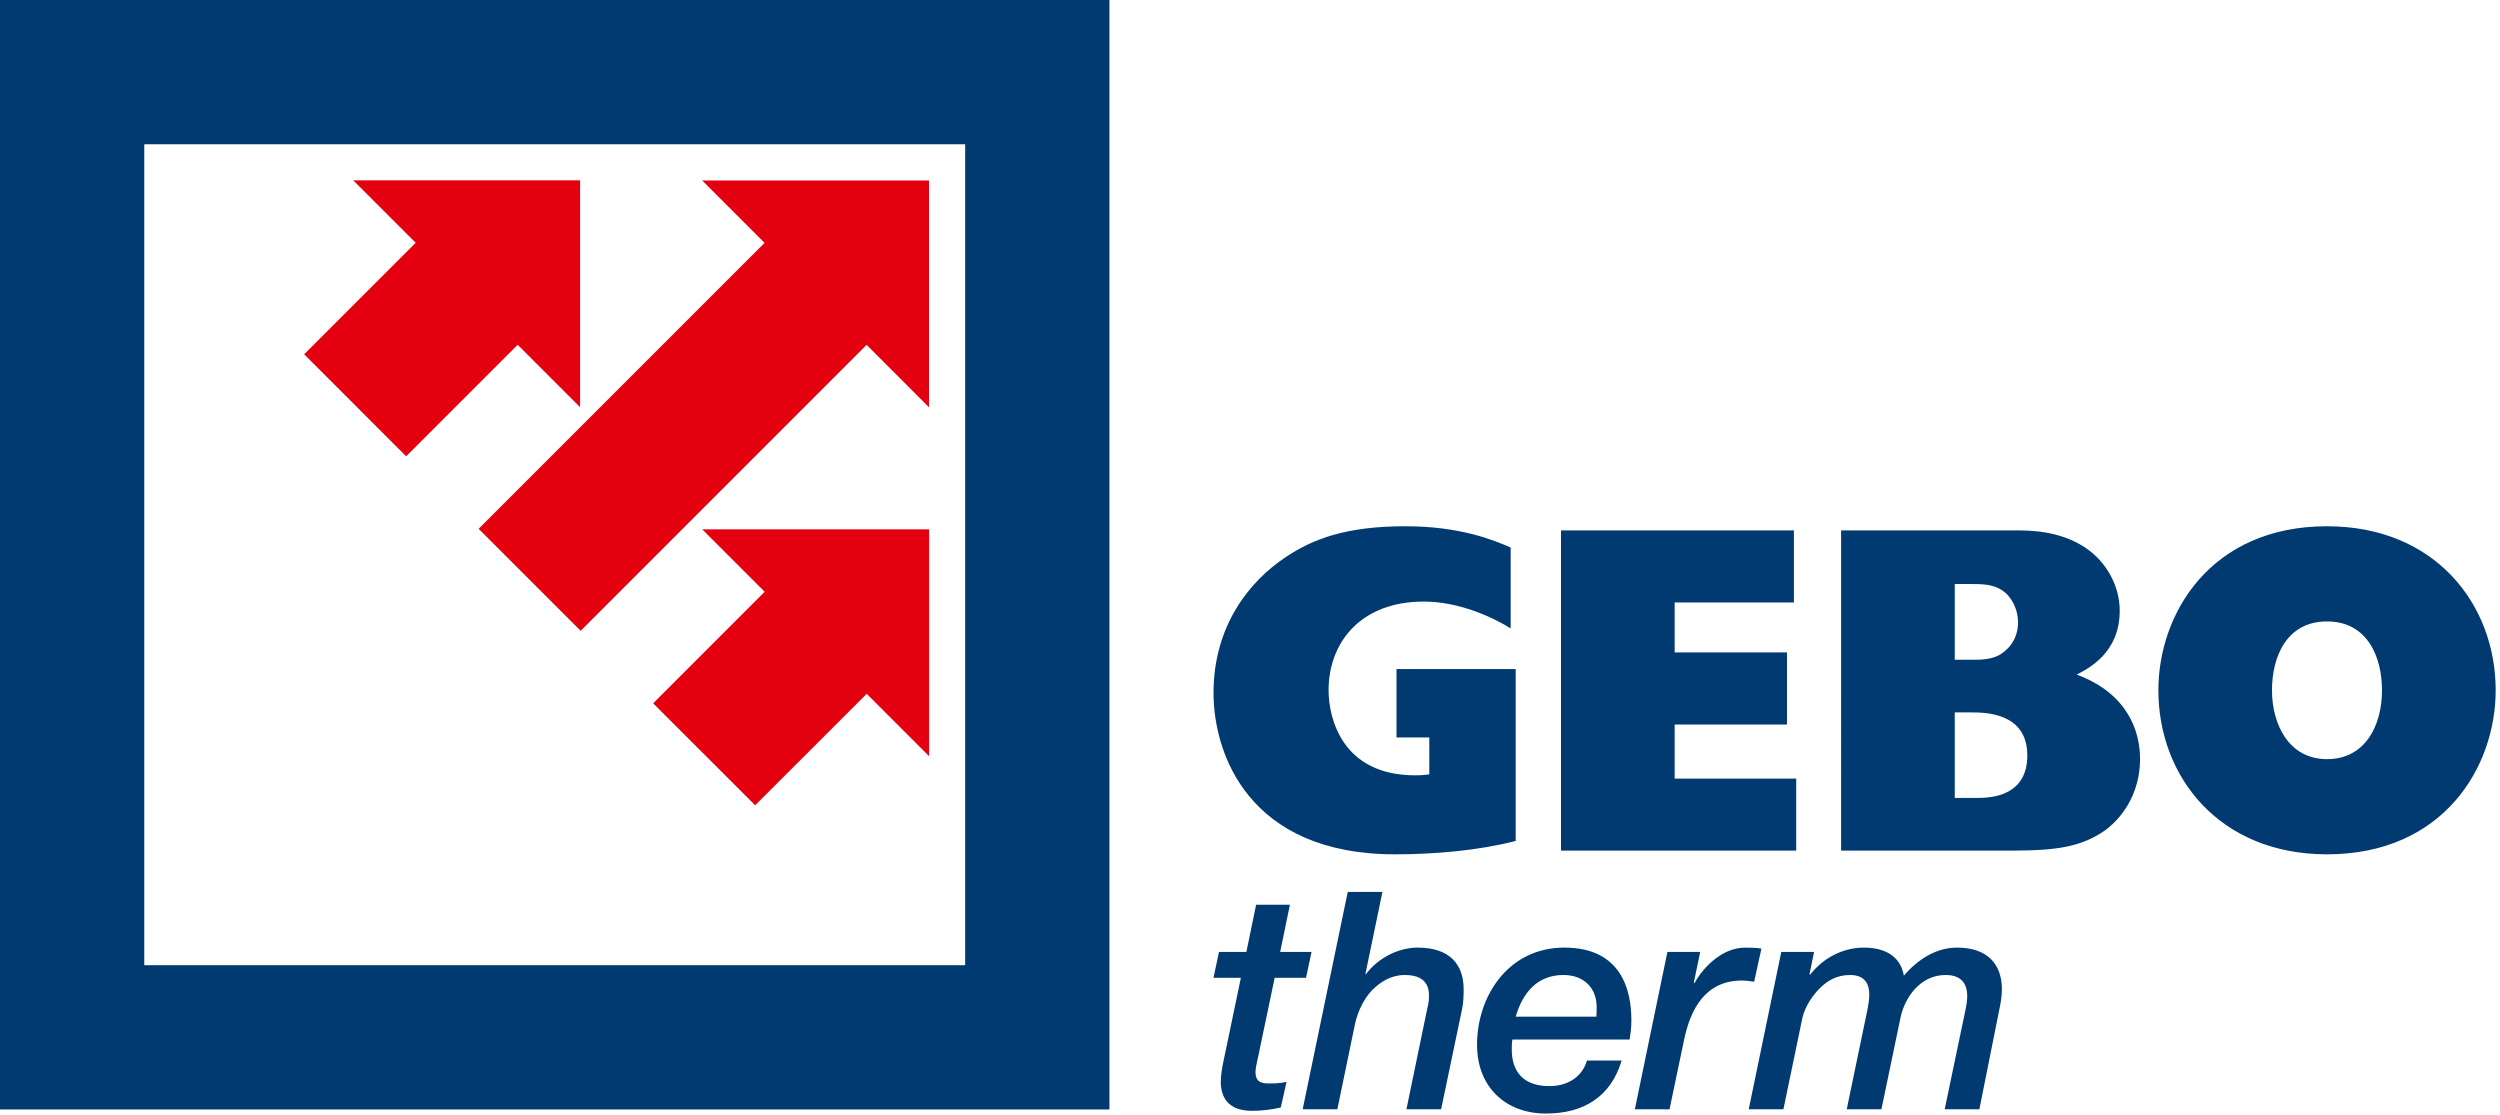
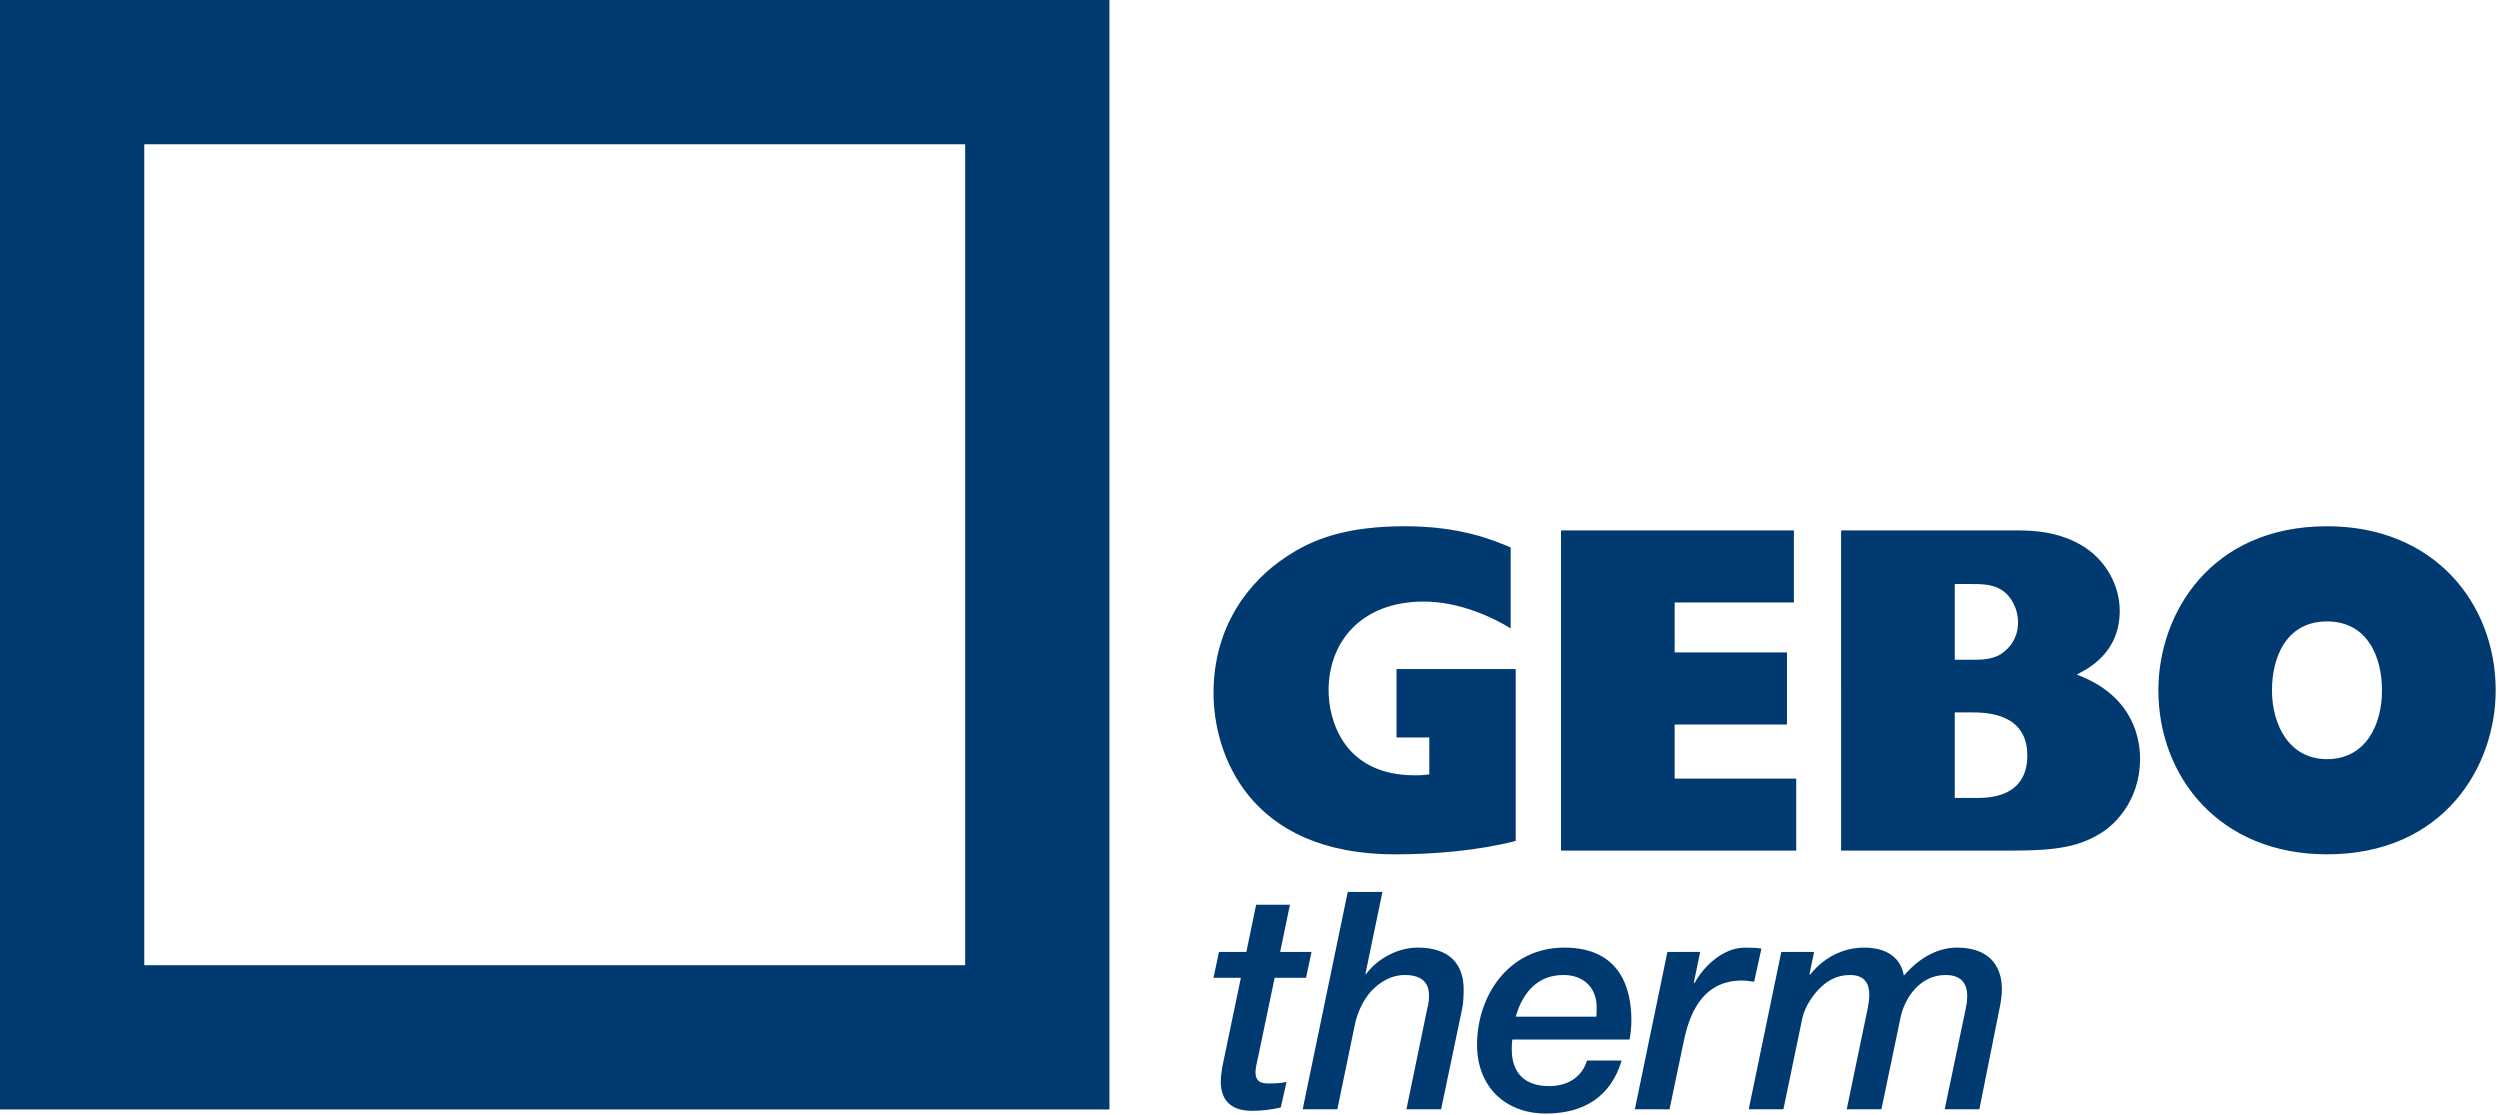
<svg xmlns="http://www.w3.org/2000/svg" xml:space="preserve" style="fill-rule:evenodd;clip-rule:evenodd;stroke-linejoin:round;stroke-miterlimit:2" viewBox="0 0 406 181">
  <path d="M245.325 102.045c-2.775-1.725-8.257-4.35-14.108-4.35-10.207 0-15.457 6.608-15.457 14.407 0 4.576 2.25 13.808 14.032 13.808 1.275 0 1.65-.075 2.325-.15v-6h-5.325v-11.107h19.358v27.915c-6.075 1.575-13.283 2.175-19.583 2.175-23.865 0-29.49-16.433-29.49-26.191 0-11.032 5.933-18.232 11.708-22.065 4.35-2.925 9.757-5.025 19.44-5.025 8.932 0 14.332 2.25 17.107 3.45v13.133h-.007ZM291.705 138.142h-38.197V86.137h37.822v11.708h-19.365v8.107h18.24v11.708h-18.24v8.782l19.74.001v11.707-.008ZM298.995 86.138h28.365c2.175 0 7.05 0 11.258 2.775 3.599 2.399 5.625 6.382 5.625 10.282 0 6.833-5.1 9.382-6.983 10.358 8.483 3.149 10.283 9.457 10.283 13.657 0 7.357-4.8 11.032-5.775 11.708-3.75 2.549-7.508 3.224-15.158 3.224h-27.615V86.137Zm18.457 21.008h2.701c1.424 0 3.075 0 4.5-.75 1.049-.6 3.075-2.175 3.075-5.325 0-1.65-.6-3.3-1.8-4.575-1.65-1.575-3.525-1.65-5.775-1.65h-2.701v12.308-.008Zm0 22.44h3.451c1.95 0 8.332 0 8.332-6.907 0-6.908-6.757-6.983-9.082-6.983h-2.701v13.89ZM350.52 112.103c0-12.458 8.482-26.64 27.39-26.64 17.558 0 27.39 12.682 27.39 26.64 0 12.457-8.482 26.639-27.39 26.639-17.558 0-27.39-12.682-27.39-26.639Zm36.315-.001c0-5.482-2.4-11.182-8.932-11.182-6.533 0-8.933 5.7-8.933 11.183 0 5.482 2.7 11.182 8.933 11.182 6.232 0 8.932-5.482 8.932-11.182ZM203.993 146.925h5.489l-1.582 7.665h5.093l-.893 4.2h-5.092l-2.618 12.51c-.247 1.088-.495 2.175-.495 2.768 0 1.087.345 1.882 2.025 1.882.84 0 1.928 0 3.015-.247l-.938 4.155c-1.432.345-3.209.54-4.649.54-4.058 0-5.093-2.37-5.093-4.748 0-.99.247-2.422.345-2.865l2.917-13.987h-4.447l.892-4.2h4.448l1.582-7.665.001-.008ZM218.872 144.848h5.633l-2.768 13.35h.098c1.927-2.573 5.19-4.306 8.4-4.306 5.145 0 7.462 2.671 7.462 6.773 0 .938-.045 2.272-.247 3.165l-3.413 16.313h-5.632l3.262-15.773c.195-.84.398-1.68.398-2.37 0-.84.195-3.66-3.907-3.66-2.228 0-3.953 1.088-5.34 2.475-1.283 1.335-2.326 3.413-2.768 5.49l-2.865 13.845h-5.632l7.32-35.295v-.007ZM263.355 172.238c-1.778 5.932-6.225 8.602-12.308 8.602-6.472 0-11.175-4.252-11.175-11.175 0-7.86 5.041-15.773 14.191-15.773 9.149 0 10.874 6.773 10.874 11.768 0 1.237-.149 2.325-.292 3.165H245.61c-.098.593-.098 1.14-.098 1.628 0 3.51 1.83 5.932 6.083 5.932 3.015 0 5.34-1.485 6.128-4.155h5.632v.008Zm-4.102-7.125c.044-.593.044-1.088.044-1.583 0-3.015-2.024-5.19-5.384-5.19-4.201 0-6.623 2.82-7.763 6.772h13.103ZM270.773 154.59h5.339l-1.035 4.995.098.098c1.53-2.821 4.695-5.783 8.16-5.783.892 0 1.83 0 2.722.15l-1.185 5.385c-.645-.097-1.335-.195-1.98-.195-5.835 0-8.302 4.448-9.39 9.593l-2.37 11.317H265.5l5.288-25.56h-.015ZM289.268 154.59h5.339l-.742 3.608.097.097c2.078-2.67 5.243-4.403 8.753-4.403 3.113 0 5.88 1.185 6.473 4.545 2.272-2.617 5.189-4.545 8.654-4.545 4.89 0 7.268 2.67 7.268 6.773 0 .938-.195 2.272-.397 3.165l-3.263 16.312h-5.632l3.164-15.127c.098-.593.443-1.778.495-3.015.045-1.83-.592-3.66-3.51-3.66-4.349 0-6.72 4.005-7.312 6.87l-3.112 14.933h-5.633l2.918-14.04c.247-1.283.742-3.068.742-4.598 0-1.732-.743-3.165-3.112-3.165-2.175 0-3.66.938-4.793 2.025-1.132 1.088-2.52 2.963-2.97 4.995l-3.067 14.782h-5.633l5.288-25.56-.015.008ZM0 0h180.172v180.172H0V0Zm23.43 156.743h133.312V23.43H23.43v133.313Z" style="fill:#013a71;fill-rule:nonzero" />
-   <path d="M94.208 66.128v-36.84h-36.84l10.14 10.14-18.113 18.105L65.955 74.1l18.112-18.112 10.141 10.14ZM150.885 122.805v-36.84h-36.84l10.14 10.14-18.112 18.113 16.567 16.56 18.113-18.105 10.132 10.132Z" style="fill:#e3010f;fill-rule:nonzero" />
-   <path d="M150.87 66.143v-36.84h-36.84l10.14 10.14-46.44 46.432 16.567 16.567 46.44-46.439 10.133 10.14Z" style="fill:#e3010f;fill-rule:nonzero" />
</svg>